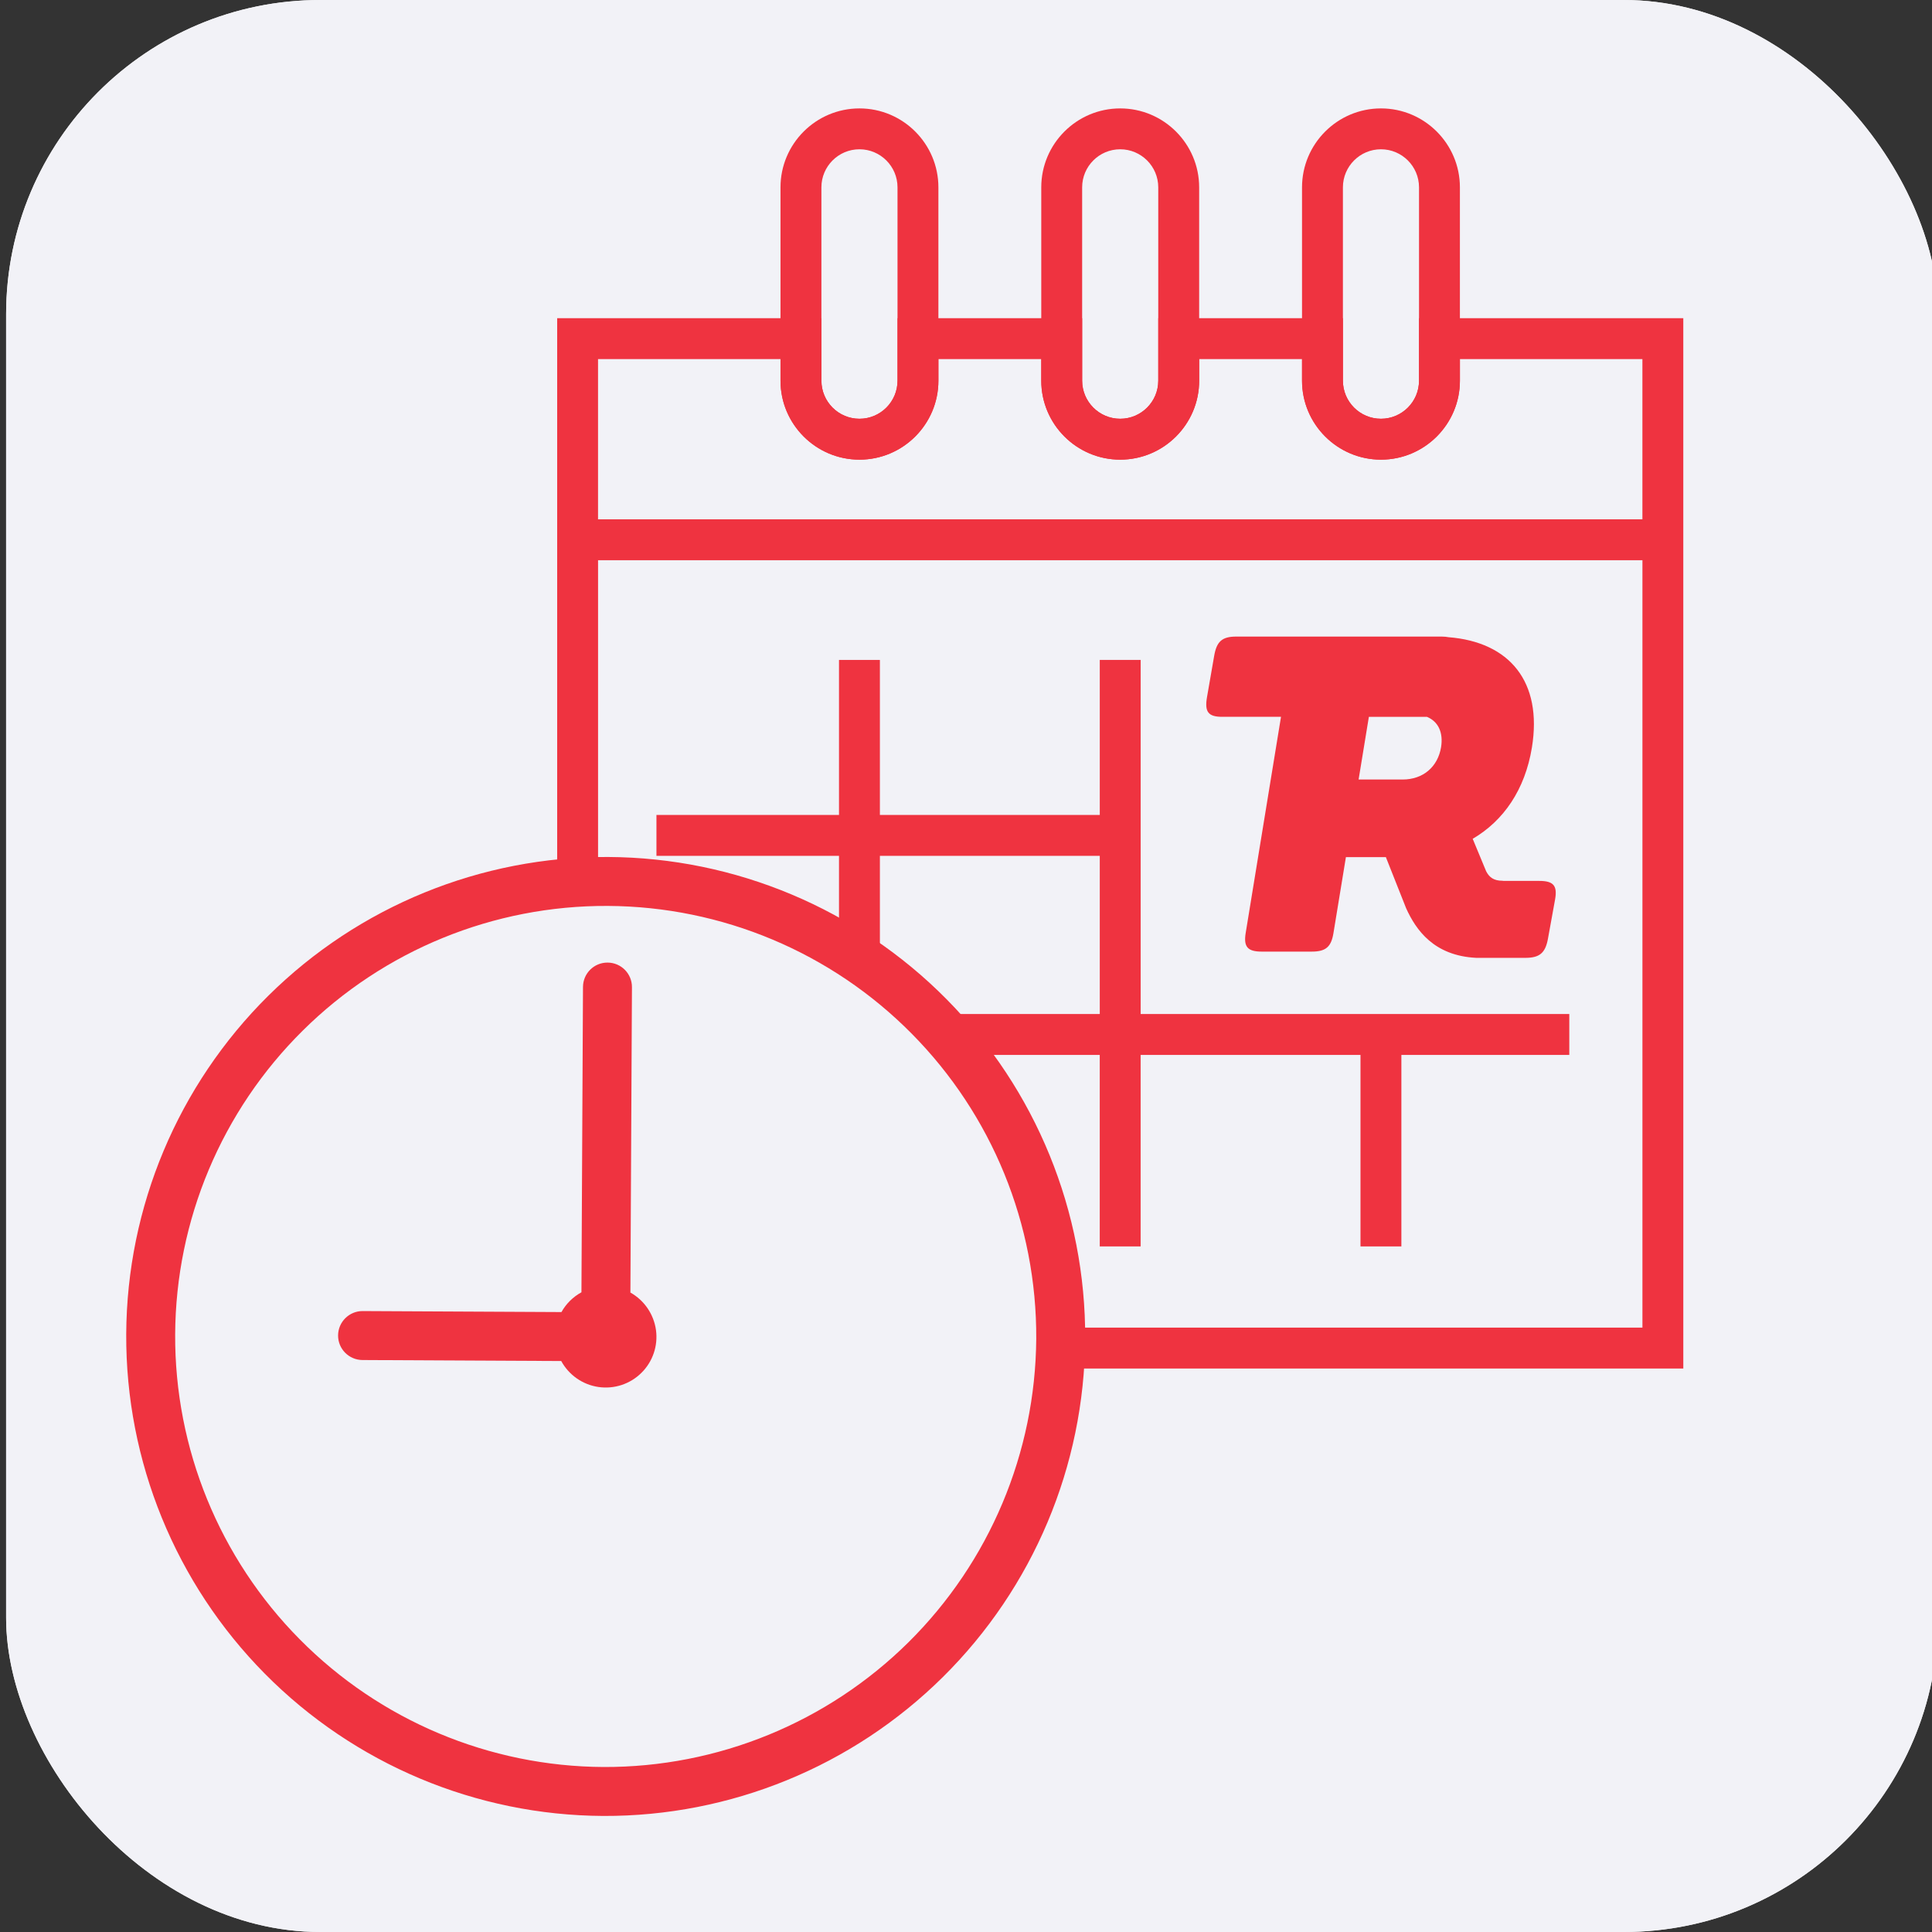
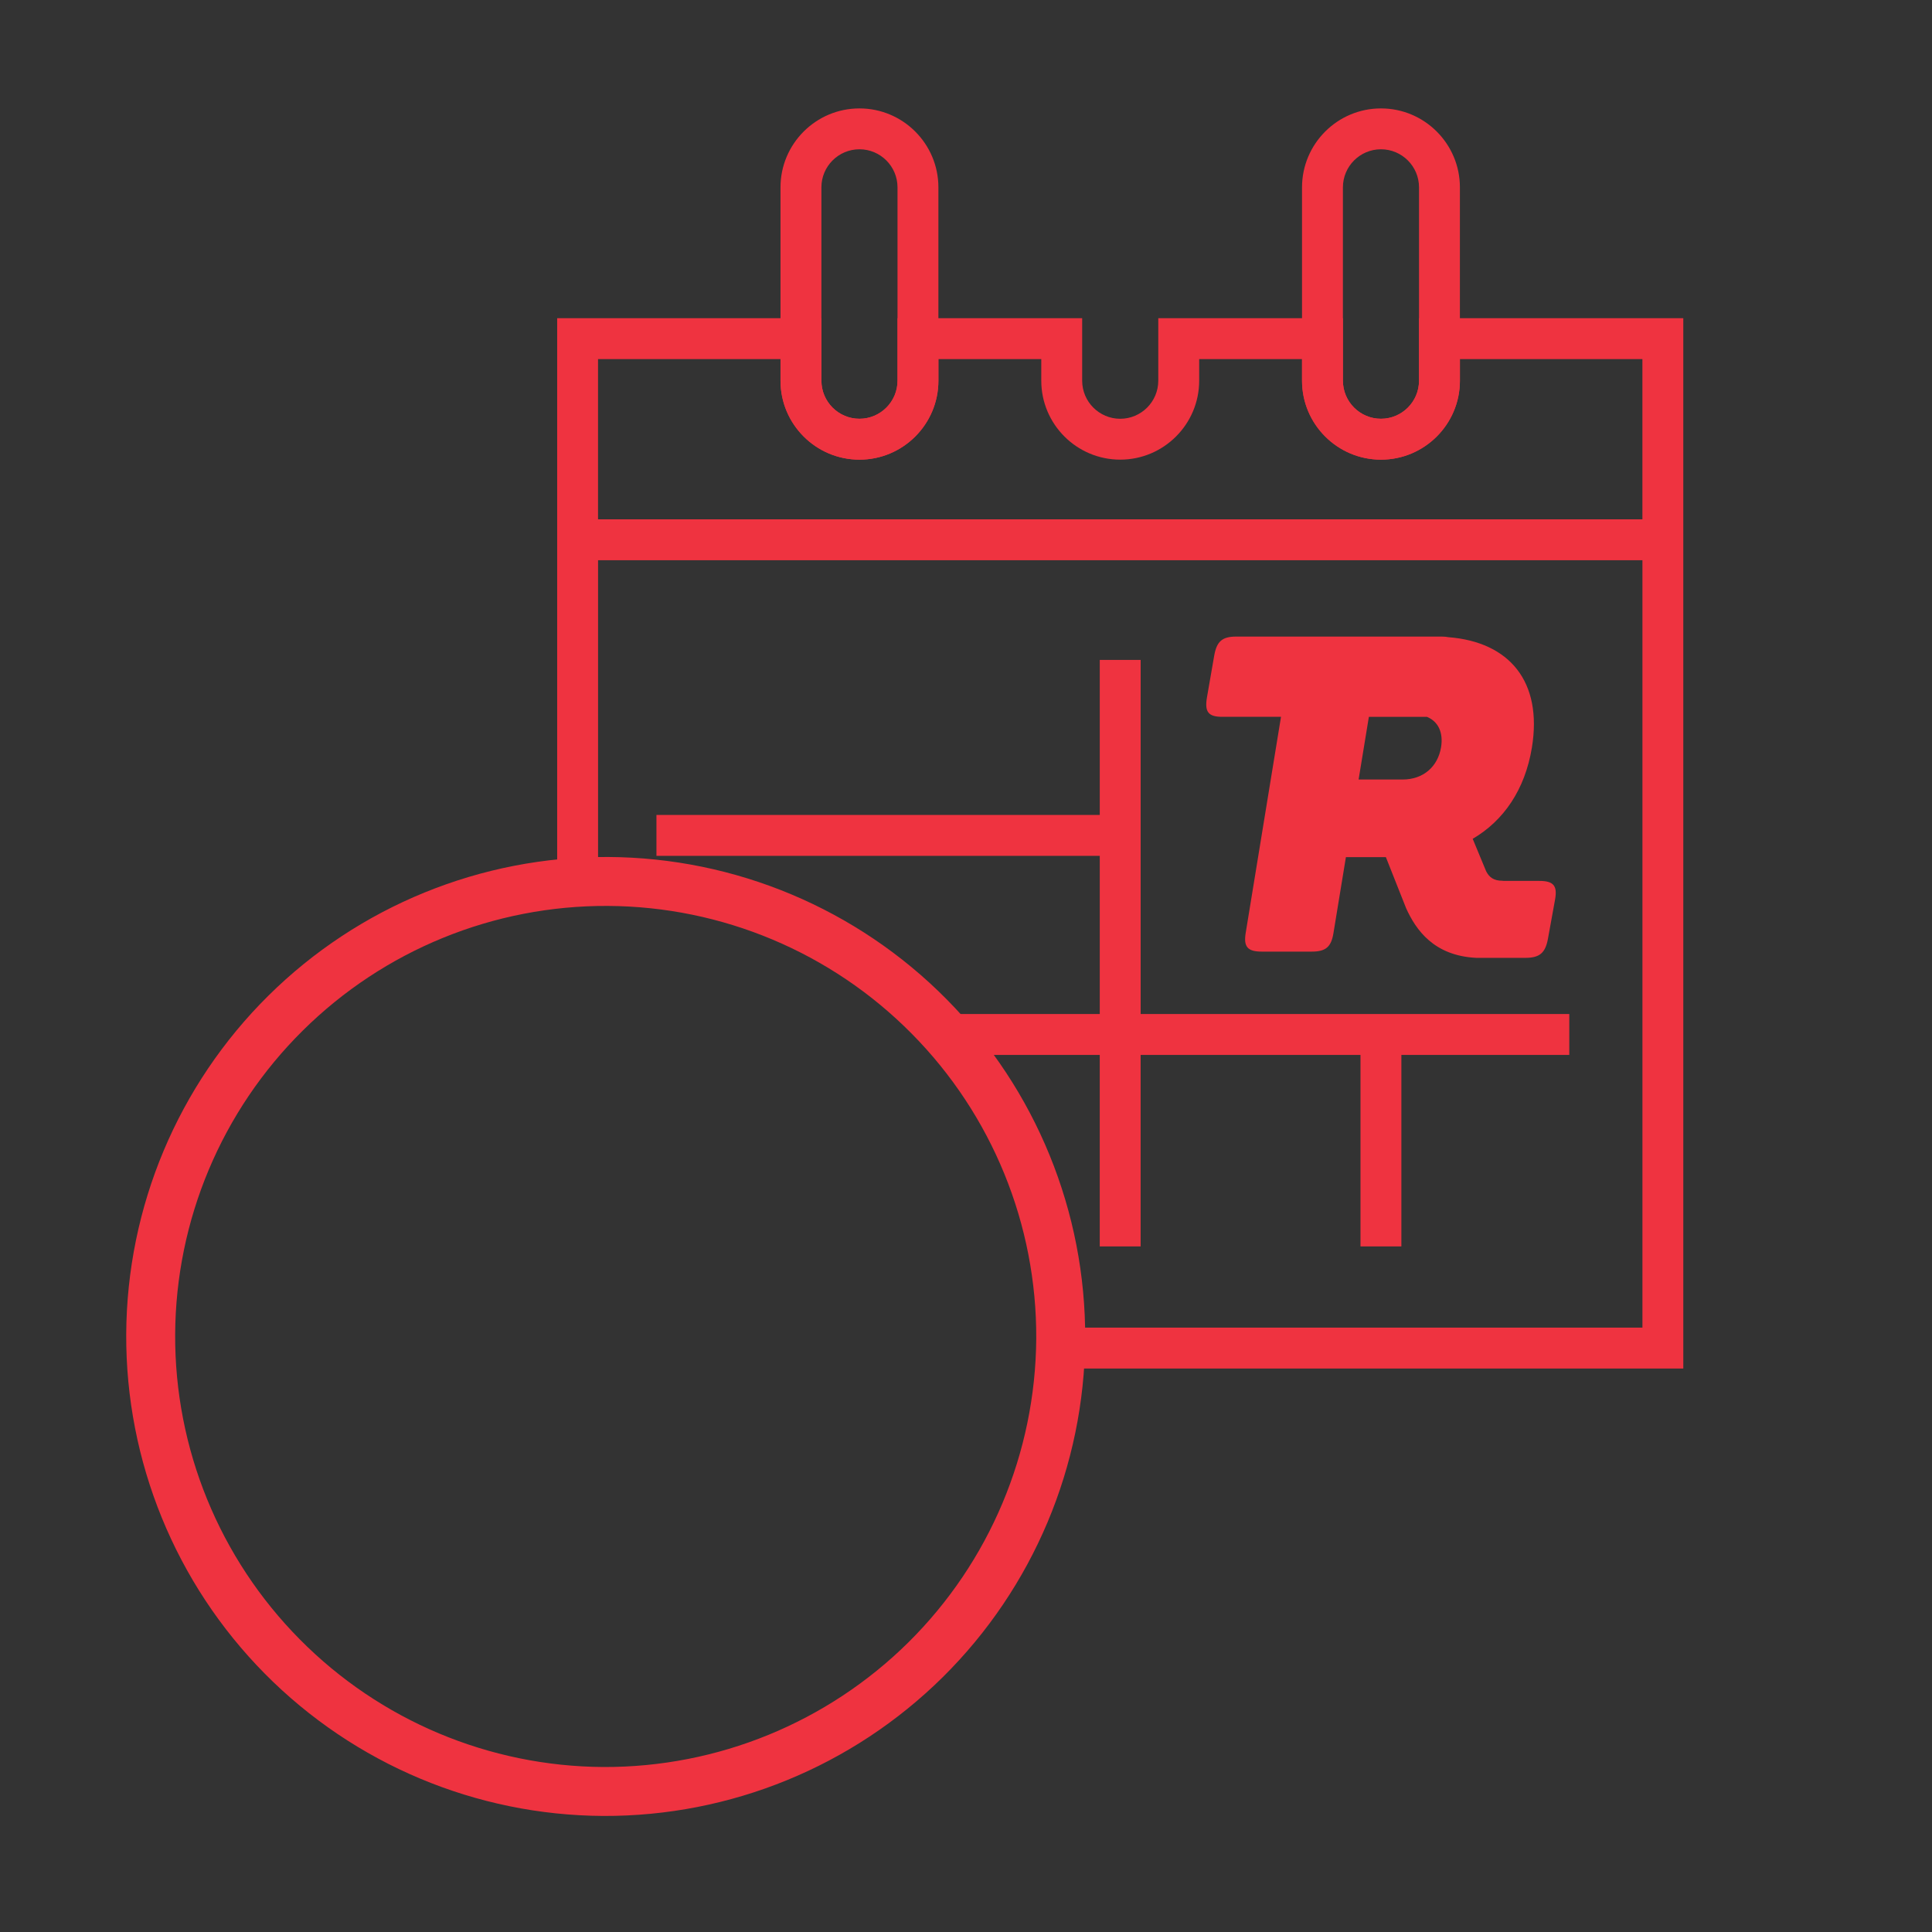
<svg xmlns="http://www.w3.org/2000/svg" id="Ebene_1" data-name="Ebene 1" viewBox="0 0 1024 1024">
  <rect x="0" y="0" width="1024" height="1024" fill="#333333" stroke="none" />
  <defs>
    <style> .cls-1 { fill: #f2f2f7; } .cls-2 { fill: #eaeaea; } .cls-3 { fill: #ef3340; } </style>
  </defs>
  <g>
-     <rect class="cls-2" x="3.24" y="0" width="1024" height="1024" rx="166.53" ry="166.53" />
-     <rect class="cls-1" x="3.24" y="0" width="1024" height="1024" rx="166.53" ry="166.53" />
-   </g>
+     </g>
  <g>
    <g>
      <path class="cls-3" d="m455.53,243.63c-23.07,0-41.85-18.77-41.85-41.84v-102.49c0-23.07,18.77-41.84,41.85-41.84s41.84,18.77,41.84,41.84v102.49c0,23.07-18.77,41.84-41.84,41.84Zm0-164.51c-11.12,0-20.17,9.05-20.17,20.17v102.49c0,11.12,9.05,20.17,20.17,20.17s20.17-9.05,20.17-20.17v-102.49c0-11.12-9.05-20.17-20.17-20.17Z" />
-       <path class="cls-3" d="m593.73,243.63c-23.07,0-41.84-18.77-41.84-41.84v-102.49c0-23.07,18.77-41.84,41.84-41.84s41.85,18.77,41.85,41.84v102.49c0,23.07-18.77,41.84-41.85,41.84Zm0-164.51c-11.12,0-20.17,9.05-20.17,20.17v102.49c0,11.12,9.05,20.17,20.17,20.17s20.17-9.05,20.17-20.17v-102.49c0-11.12-9.05-20.17-20.17-20.17Z" />
      <path class="cls-3" d="m731.94,243.63c-23.07,0-41.84-18.77-41.84-41.84v-102.49c0-23.07,18.77-41.84,41.84-41.84s41.84,18.77,41.84,41.84v102.49c0,23.07-18.77,41.84-41.84,41.84Zm0-164.51c-11.12,0-20.17,9.05-20.17,20.17v102.49c0,11.12,9.05,20.17,20.17,20.17s20.17-9.05,20.17-20.17v-102.49c0-11.12-9.05-20.17-20.17-20.17Z" />
    </g>
-     <rect class="cls-3" x="444.69" y="349.78" width="21.67" height="157.9" />
    <path class="cls-3" d="m575.17,709.64c.34-67.42-26.12-132.19-73.52-180.08-47.41-47.89-111.91-75-179.33-75.34-67.42-.34-132.19,26.12-180.08,73.52-47.89,47.41-75,111.91-75.34,179.33s26.12,132.19,73.52,180.08c47.41,47.89,111.91,75,179.33,75.34,67.39.25,132.1-26.21,179.99-73.62,47.89-47.41,75-111.85,75.43-179.23h0Zm-255.29,226.91c-60.52-.31-118.44-24.64-161-67.67-42.6-43-66.35-101.15-66.04-161.68.31-60.52,24.64-118.44,67.67-161,43-42.6,101.15-66.35,161.68-66.04,60.52.31,118.44,24.64,161,67.67,42.6,43,66.35,101.15,66.04,161.68-.4,60.49-24.76,118.37-67.73,160.94-43,42.54-101.12,66.31-161.61,66.1h0Z" />
-     <path class="cls-3" d="m334.13,684.91l.82-161.68c.04-7.17-5.73-13-12.91-13.04s-13,5.73-13.04,12.91l-.82,161.86v-.03c-4.44,2.44-8.14,6.07-10.59,10.49l-105.36-.53c-7.14-.04-13,5.77-13.04,12.91-.04,7.17,5.77,13,12.91,13.04l105.36.53c4.05,7.41,11.32,12.53,19.7,13.76,8.35,1.23,16.82-1.54,22.8-7.49,6.02-5.93,8.87-14.36,7.72-22.72-1.17-8.36-6.19-15.72-13.56-19.84v-.15Z" />
    <path class="cls-3" d="m815.84,466.89h-18.92c-.2-.03-.39-.07-.62-.07-4.52,0-6.98-1.8-8.62-5.05l-7.12-17.18c16.36-9.57,27.71-26,31.38-48.36,5.71-34.95-11.87-55.94-44.17-58.5-1.05-.2-2.23-.33-3.67-.33h-108.89c-7.54,0-10.36,2.66-11.67,10.2l-3.8,21.87c-1.34,7.77.56,10.46,8.07,10.46h31.15l-18.72,114.57c-1.18,7.28.95,9.87,8.49,9.87h26.56c7.51,0,10.3-2.59,11.48-9.87l6.59-40.2h21.18l10.76,27.15c5.18,11.38,14.62,25.12,37.15,26.23h26.04c7.51,0,10.56-2.59,11.94-10.03l3.8-20.95c1.28-7.25-.82-9.8-8.36-9.8m-52.07-70.89c-1.71,10.33-9.38,17.15-20.43,17.15h-23.28l5.44-33.22h30.79c6.03,2.49,8.72,8.36,7.48,16.07" />
    <path class="cls-3" d="m752.11,168.65v33.14c0,11.12-9.05,20.17-20.17,20.17s-20.17-9.05-20.17-20.17v-33.14h-97.86v33.14c0,11.12-9.05,20.17-20.17,20.17s-20.17-9.05-20.17-20.17v-33.14h-97.86v33.14c0,11.12-9.05,20.17-20.17,20.17s-20.17-9.05-20.17-20.17v-33.14h-140.06v293.95c7.14-.77,14.36-1.22,21.67-1.35v-164.31h553.54v406.74h-306.33c0,.07,0,.14,0,.2,0,7.24-.34,14.39-.96,21.47h328.95V168.65h-140.06Zm118.39,106.61H316.97v-84.94h96.72v11.46c0,23.07,18.77,41.84,41.85,41.84s41.84-18.77,41.84-41.84v-11.46h54.52v11.46c0,23.07,18.77,41.84,41.84,41.84s41.85-18.77,41.85-41.84v-11.46h54.52v11.46c0,23.07,18.77,41.84,41.84,41.84s41.84-18.77,41.84-41.84v-11.46h96.72v84.94Z" />
    <path class="cls-3" d="m604.57,537.46v-187.69h-21.67v82.18h-234.97v21.67h234.97v83.84h-84.78c6.47,6.86,12.54,14.09,18.18,21.67h66.59v101.5h21.67v-101.5h116.53v101.5h21.67v-101.5h89v-21.67h-227.21Z" />
  </g>
</svg>